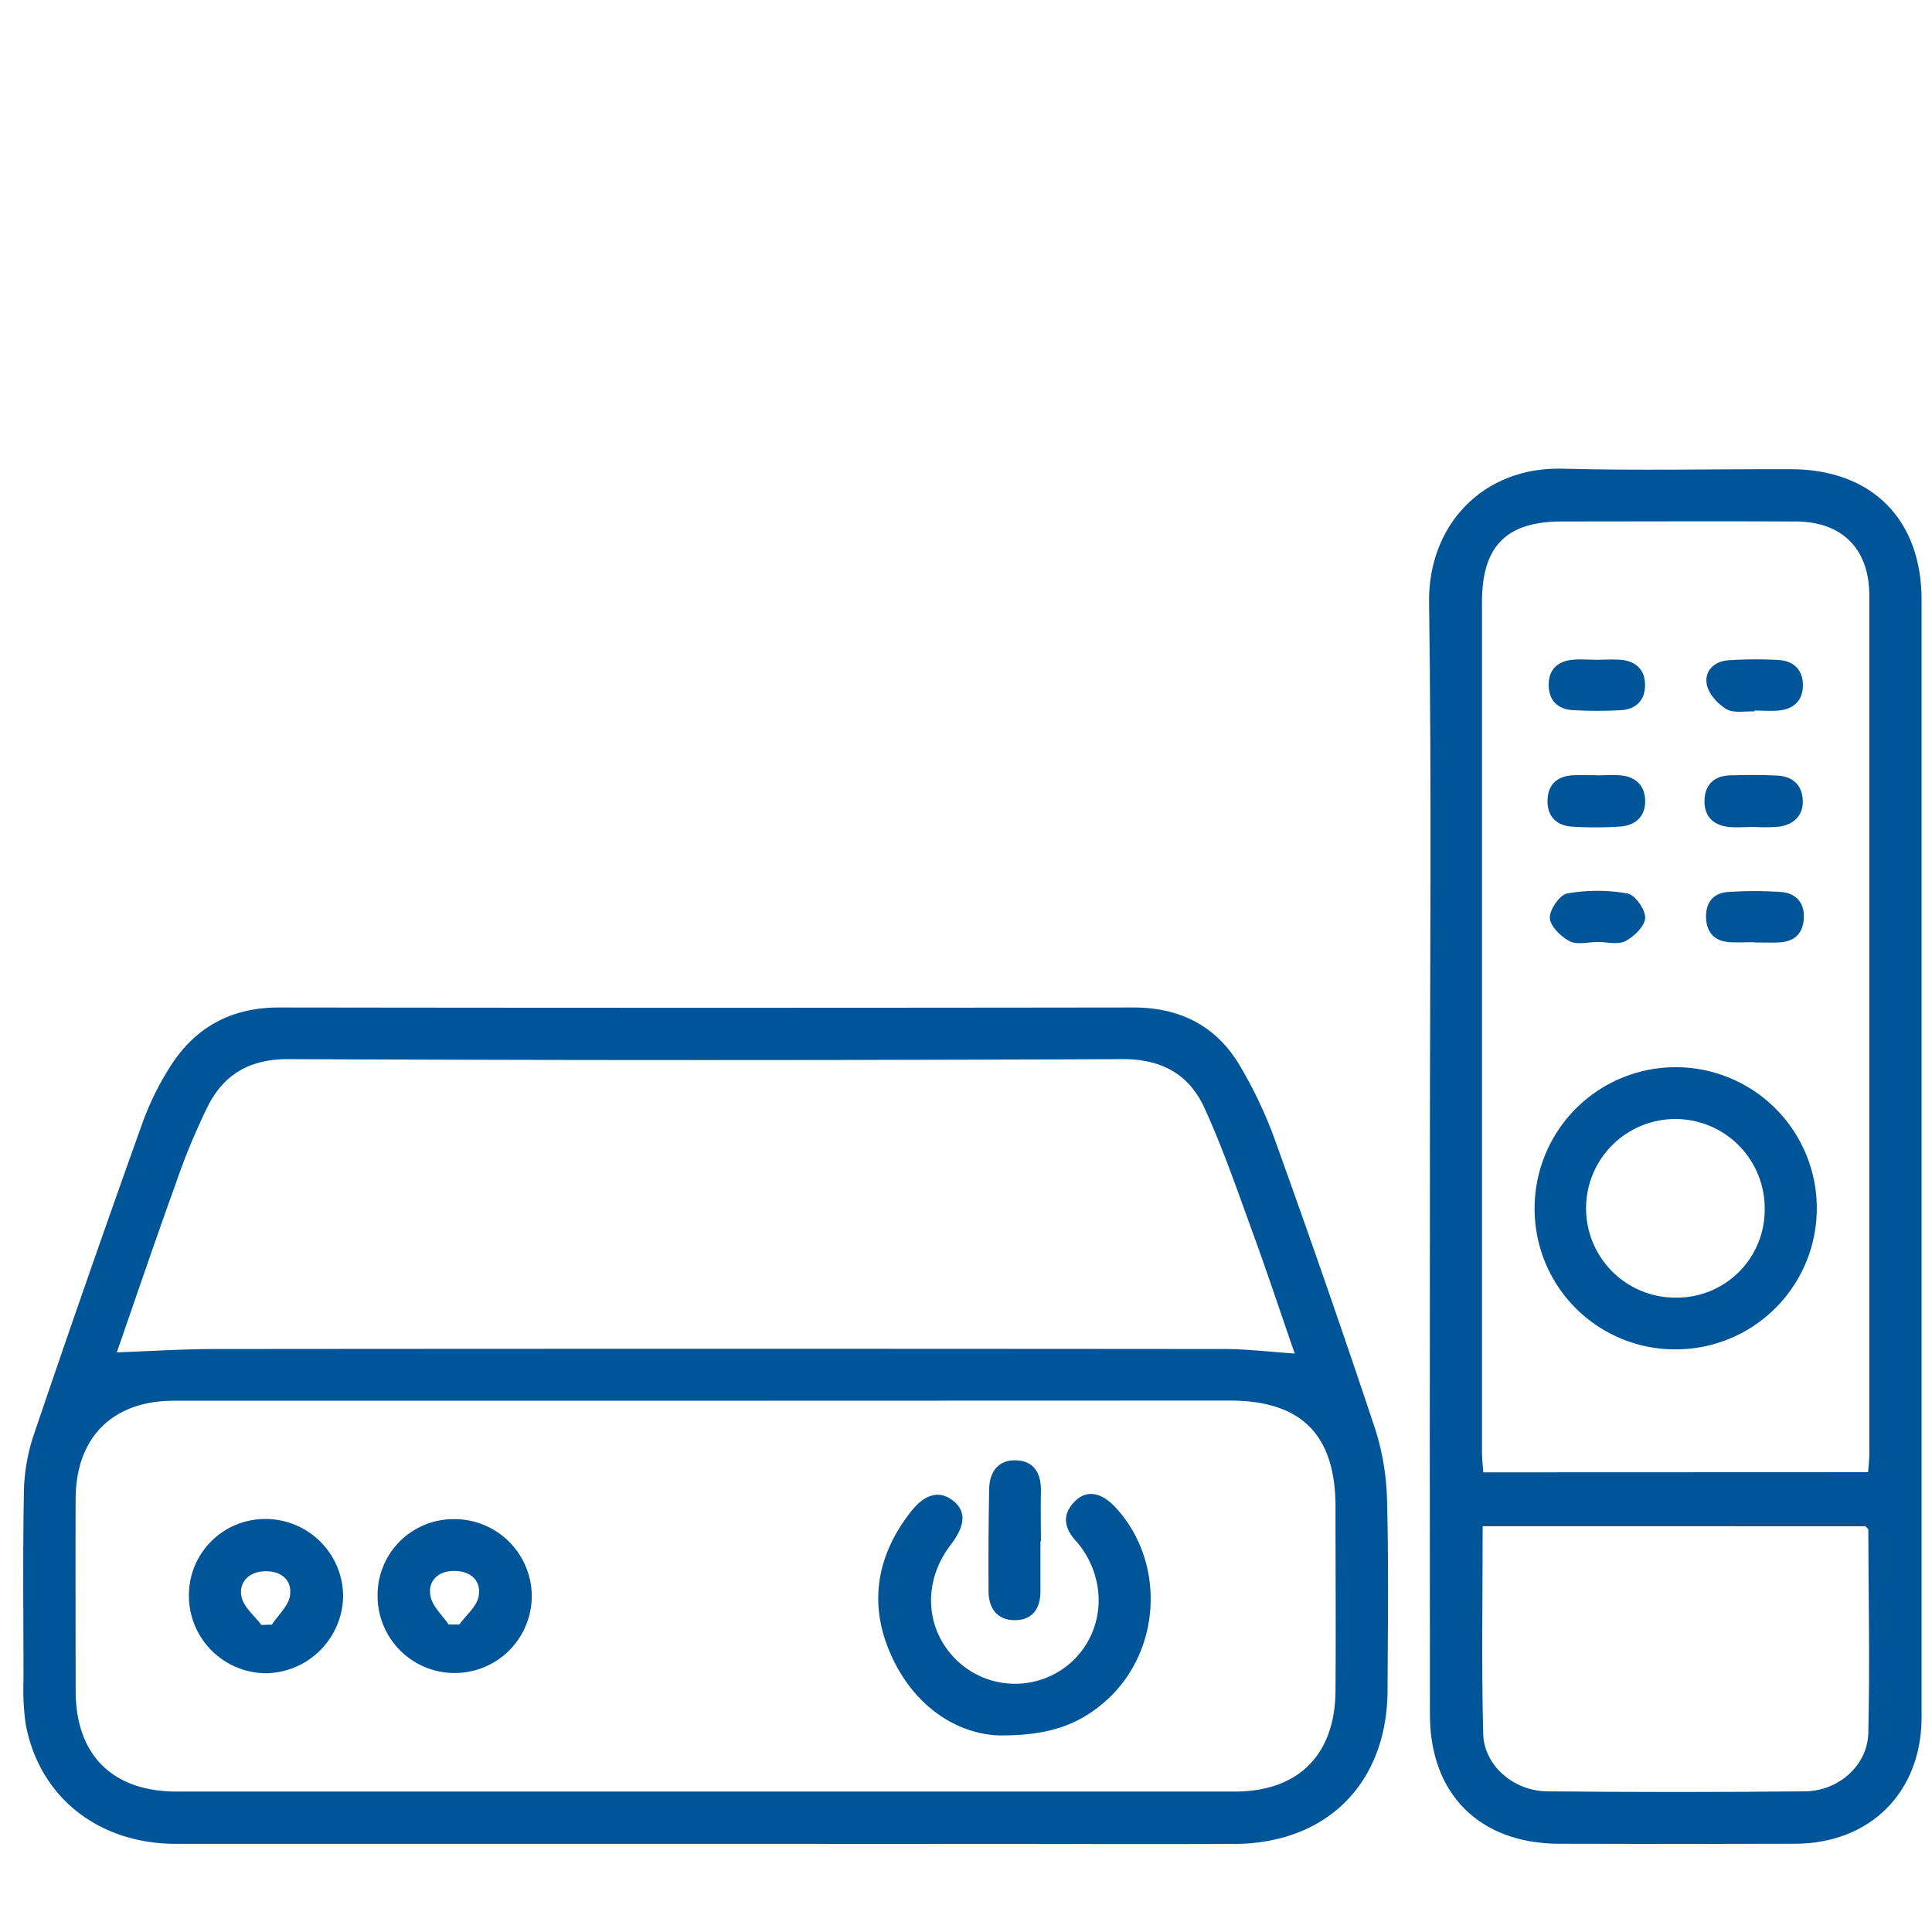
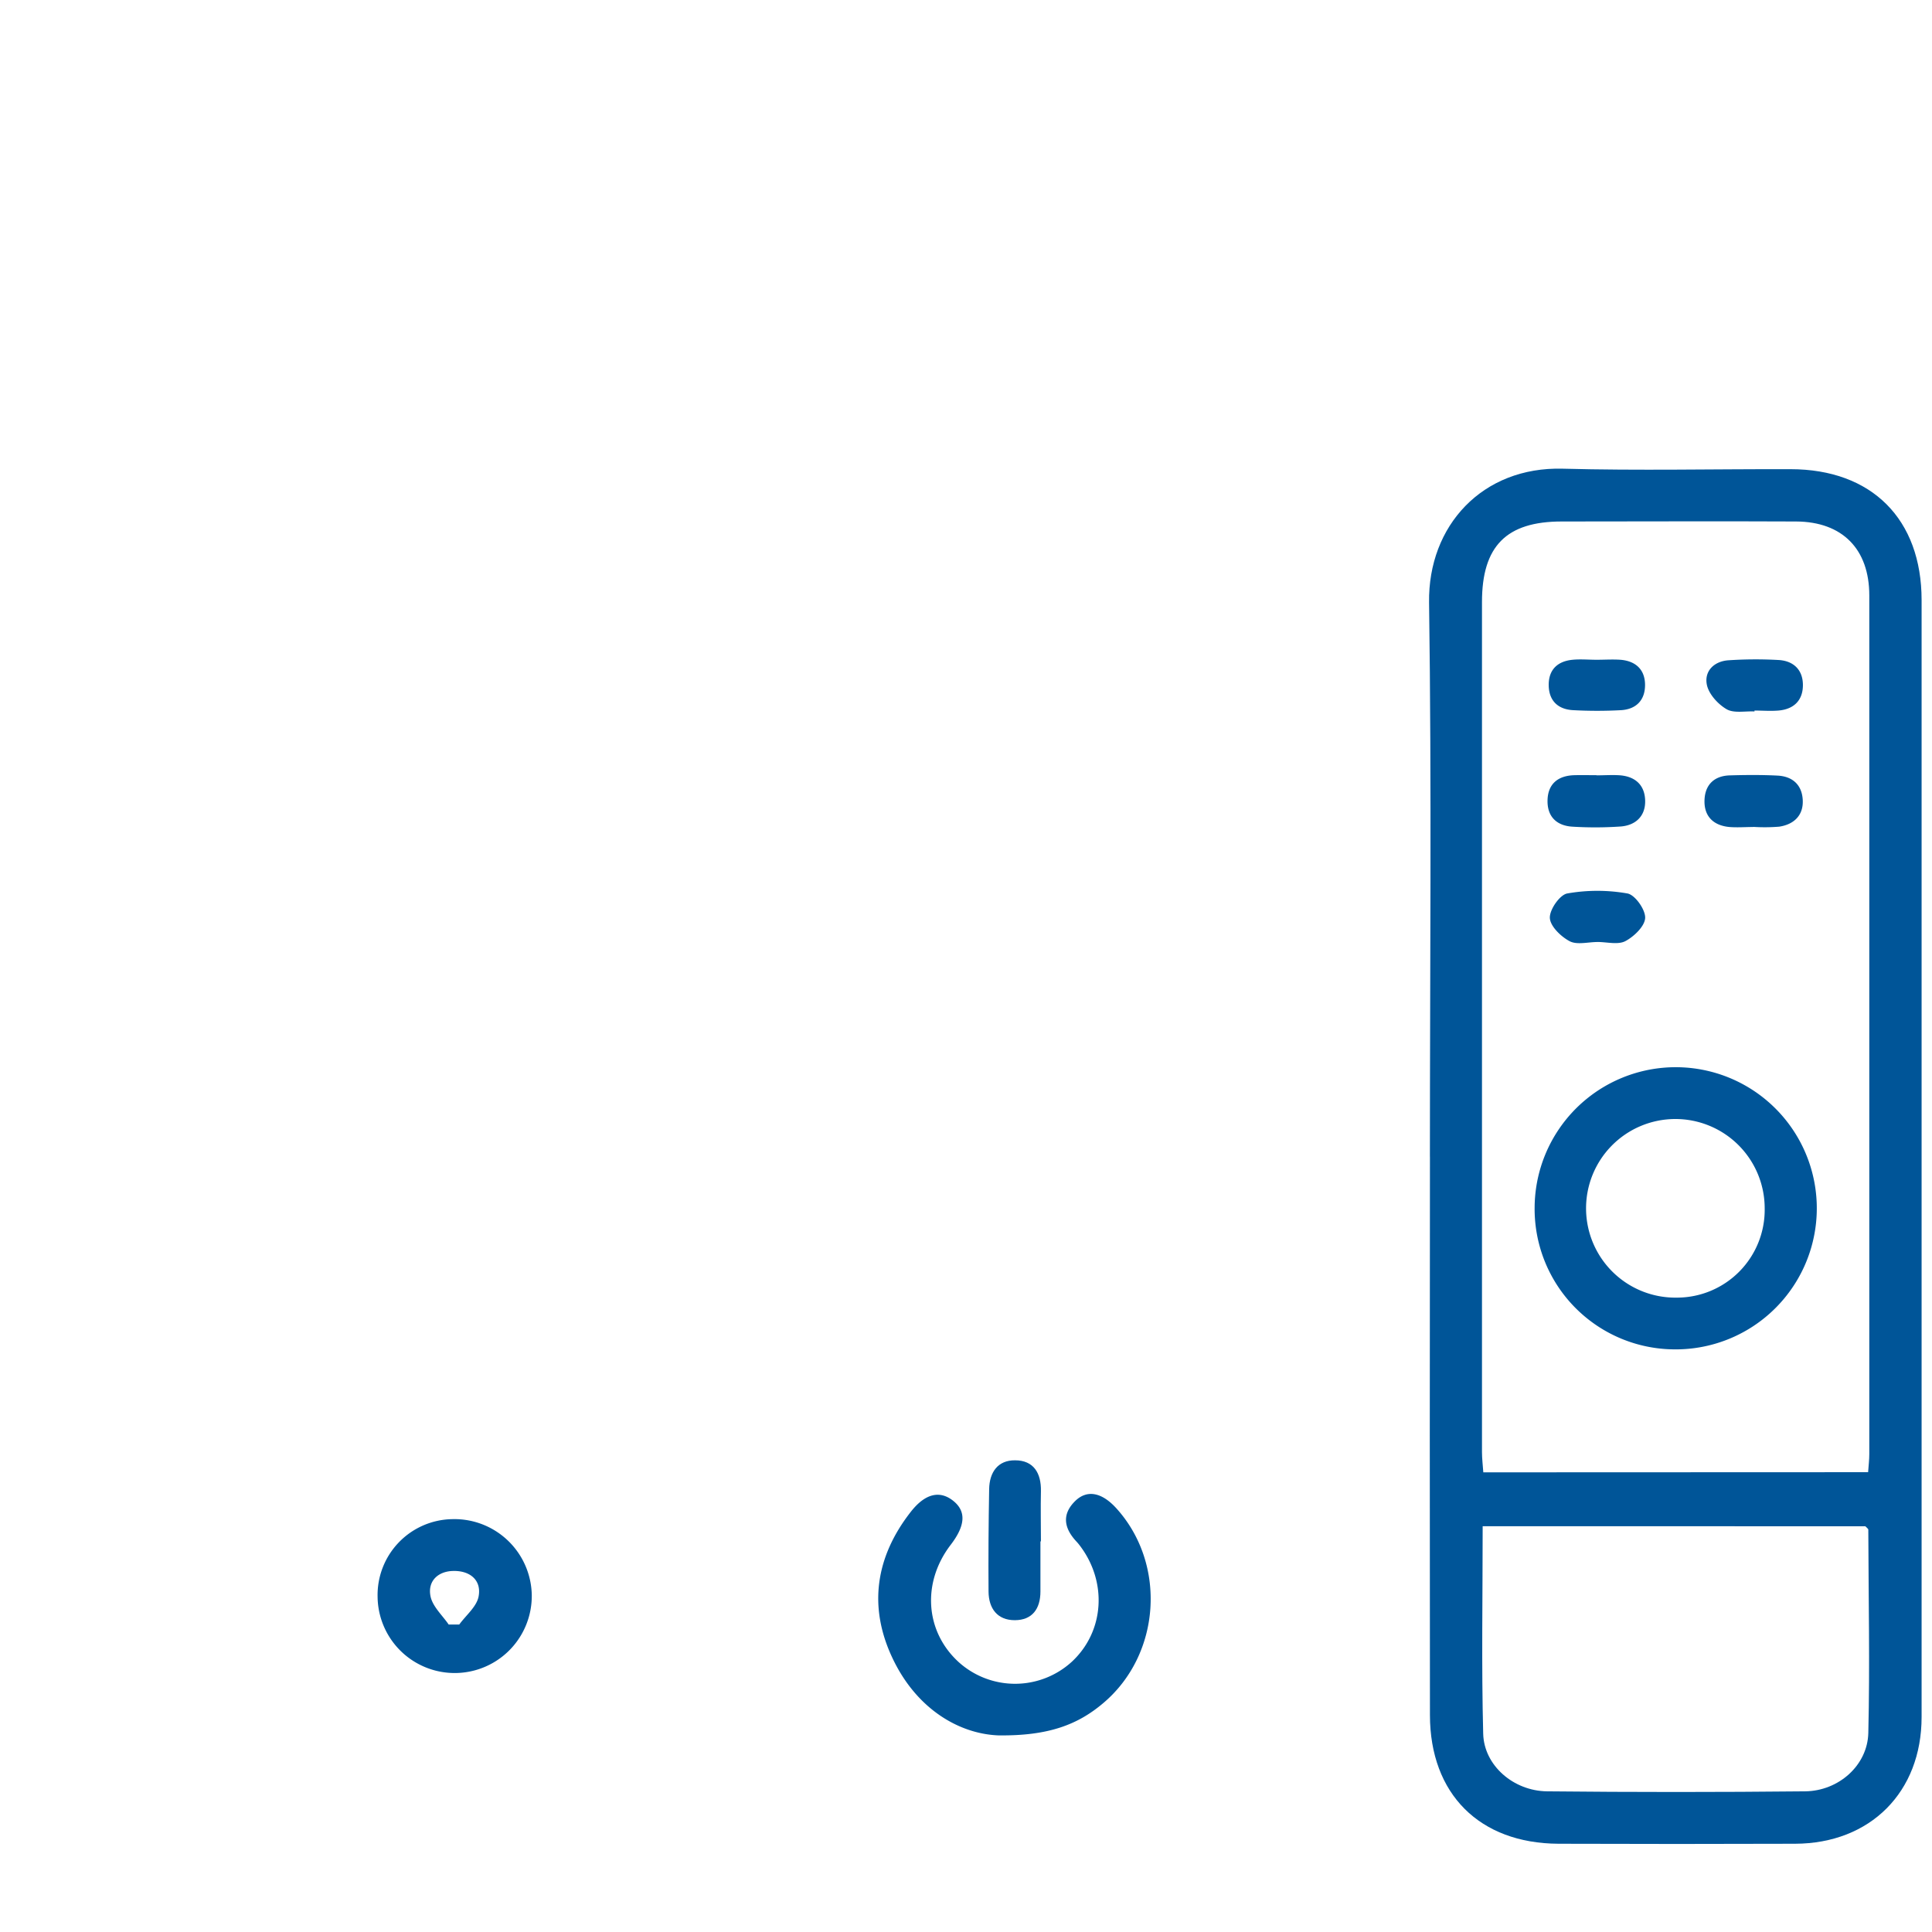
<svg xmlns="http://www.w3.org/2000/svg" id="Camada_1" data-name="Camada 1" viewBox="0 0 509 509">
  <title>Tv Cabo</title>
-   <path d="M186,485.77q-69.82,0-139.66,0c-20.55,0-36.07-12.44-39.59-31.64a65.61,65.61,0,0,1-.56-11.49c0-16.16-.2-32.32.09-48.47a51,51,0,0,1,2.32-15.27q14.13-41.73,29-83.23a74.89,74.89,0,0,1,7.09-14.43c6.61-10.57,16.17-15.83,28.89-15.81q112.53.15,225.06,0c12,0,21.48,4.68,27.65,14.74a115.09,115.09,0,0,1,10,21.26q13.37,37.13,25.85,74.55a66.9,66.9,0,0,1,3.28,19.14c.45,16.72.22,33.46.14,50.19-.11,24.52-16,40.42-40.47,40.49-23.28.07-46.56,0-69.83,0Zm.1-116.74q-70.12,0-140.25,0c-16.21,0-25.86,9.68-25.92,25.81-.07,16.92,0,33.85,0,50.78C20,462.4,29.66,472,46.54,472q139.4,0,278.78,0c16.75,0,26.41-9.67,26.53-26.54.11-16.16,0-32.31,0-48.47,0-19-9-28-27.85-28Zm155-12.44c-3.73-10.78-7.35-21.68-11.28-32.46s-7.7-21.72-12.46-32.16c-4.05-8.87-11.23-13-21.72-12.93q-109.89.48-219.79,0c-10,0-16.73,3.93-21,12.21A174.89,174.89,0,0,0,46.24,312c-5.38,14.9-10.47,29.91-15.47,44.29,8.86-.32,17.41-.88,26-.88q132.39-.12,264.79,0C327.79,355.34,334.06,356.12,341.06,356.59Z" style="fill:#005598" />
  <path d="M376.72,304.73c0-48.66.47-97.33-.22-146-.29-20.25,14.07-35.82,35.21-35.25,20,.54,40,.08,60,.13,21.44,0,34.55,13.18,34.55,34.5q0,147.14,0,294.26c0,19.75-13.49,33.32-33.33,33.38q-31.15.11-62.32,0c-20.82-.09-33.86-13.12-33.88-33.89q-.08-73.58,0-147.13Zm115.45,83.13c.12-1.76.31-3.25.31-4.73q0-113.13,0-226.26c0-12.19-7.08-19.42-19.27-19.48-20.59-.1-41.18,0-61.77,0-14.57,0-21,6.48-21,21.22q0,112,0,224c0,1.67.22,3.34.35,5.29ZM390.62,402.09c0,18.62-.33,36.67.14,54.69.22,8.37,8,15.06,16.82,15.16q34,.35,68,0c8.84-.1,16.43-6.85,16.64-15.36.43-17.84.05-35.7,0-53.56,0-.28-.46-.55-.78-.91Z" style="fill:#005598" />
  <path d="M263,457.2c-10.38-.42-21.57-7-27.87-20.36-6.41-13.53-4.46-26.61,4.74-38.43,3.86-5,7.76-5.81,11.27-3s3.15,6.6-.67,11.58c-7.59,9.9-6.77,22.71,2,30.81a22.17,22.17,0,0,0,29.91,0c8.62-8,9.45-21.15,1.95-30.81-.24-.31-.49-.6-.75-.88-3.23-3.46-3.92-7.11-.32-10.65,3.16-3.1,7.09-2.28,10.93,2,13.22,14.69,11.63,38.4-3.49,51.2C284,454.36,276.25,457.37,263,457.2Z" style="fill:#005598" />
-   <path d="M49.77,420.19a20.07,20.07,0,0,1,20.2-20A20.44,20.44,0,0,1,90.4,420.7a20.65,20.65,0,0,1-20.34,20.13A20.43,20.43,0,0,1,49.77,420.19Zm19.09,7.91,2.76-.07c1.67-2.54,4.4-4.93,4.78-7.65.62-4.3-2.56-6.62-6.85-6.41-4.1.2-6.73,3-5.9,6.78C64.24,423.45,67.05,425.67,68.86,428.1Z" style="fill:#005598" />
  <path d="M99.48,420.7a20,20,0,0,1,19.72-20.47,20.38,20.38,0,0,1,20.9,20,20.31,20.31,0,1,1-40.62.46ZM118.21,428l2.78,0c1.78-2.45,4.59-4.7,5.1-7.39.81-4.25-2.2-6.77-6.51-6.73-4.07,0-6.89,2.57-6.19,6.5C113.87,423.18,116.52,425.52,118.21,428Z" style="fill:#005598" />
  <path d="M274.11,406.08v13.21c0,4.54-2.14,7.55-6.75,7.56s-6.88-3.1-6.92-7.52c-.07-9,0-18,.16-27,.07-4.42,2.27-7.65,6.84-7.6,4.88,0,6.9,3.38,6.8,8.14-.1,4.4,0,8.81,0,13.22Z" style="fill:#005598" />
  <path d="M404.31,318.13A37.17,37.17,0,1,1,441,355.5,37,37,0,0,1,404.31,318.13Zm60.61.18a23.53,23.53,0,1,0-23.15,23.56A23.14,23.14,0,0,0,464.92,318.31Z" style="fill:#005598" />
  <path d="M461.9,217.88c-2.11,0-4.22.17-6.3,0-4.27-.41-6.72-2.9-6.53-7.18.17-4,2.59-6.3,6.66-6.42s8.41-.16,12.6.06c4,.21,6.45,2.51,6.62,6.51s-2.36,6.36-6.19,6.94a47.54,47.54,0,0,1-6.86.06Z" style="fill:#005598" />
  <path d="M420.59,204.27c2.12,0,4.24-.16,6.33,0,4,.37,6.42,2.64,6.51,6.68s-2.48,6.46-6.37,6.79a97.09,97.09,0,0,1-12.65.06c-4.28-.21-6.82-2.64-6.7-7s2.84-6.47,7.13-6.57c1.92-.05,3.84,0,5.75,0Z" style="fill:#005598" />
  <path d="M420.86,248.18c-2.47,0-5.38.81-7.32-.21-2.3-1.21-5.12-3.94-5.22-6.13s2.61-6.09,4.58-6.45a45.67,45.67,0,0,1,15.86,0c2,.36,4.75,4.24,4.67,6.43s-2.93,4.92-5.24,6.14c-1.94,1-4.85.21-7.33.21Z" style="fill:#005598" />
-   <path d="M462.16,248.24c-2.11,0-4.23.1-6.34,0-4.16-.25-6.29-2.6-6.35-6.7-.05-3.88,2-6.29,5.84-6.54a103,103,0,0,1,13.83,0c4,.27,6.31,2.79,6.09,6.94s-2.65,6.21-6.73,6.36c-2.11.08-4.22,0-6.34,0Z" style="fill:#005598" />
-   <path d="M462.23,187.44c-2.49-.13-5.42.52-7.34-.59-2.27-1.32-4.66-3.94-5.19-6.38-.77-3.6,1.83-6.23,5.62-6.51a107.48,107.48,0,0,1,13.19-.08c4,.2,6.49,2.6,6.48,6.63s-2.41,6.35-6.45,6.69c-2.09.17-4.2,0-6.31,0Z" style="fill:#005598" />
+   <path d="M462.23,187.44c-2.49-.13-5.42.52-7.34-.59-2.27-1.32-4.66-3.94-5.19-6.38-.77-3.6,1.83-6.23,5.62-6.51a107.48,107.48,0,0,1,13.19-.08c4,.2,6.49,2.6,6.48,6.63s-2.41,6.35-6.45,6.69c-2.09.17-4.2,0-6.31,0" style="fill:#005598" />
  <path d="M420.61,173.82c2.1,0,4.21-.14,6.29,0,4,.32,6.47,2.55,6.5,6.58s-2.31,6.46-6.33,6.7a117.5,117.5,0,0,1-12.59,0c-4-.2-6.41-2.47-6.46-6.56s2.31-6.34,6.3-6.72c2.08-.2,4.19,0,6.29,0Z" style="fill:#005598" />
</svg>